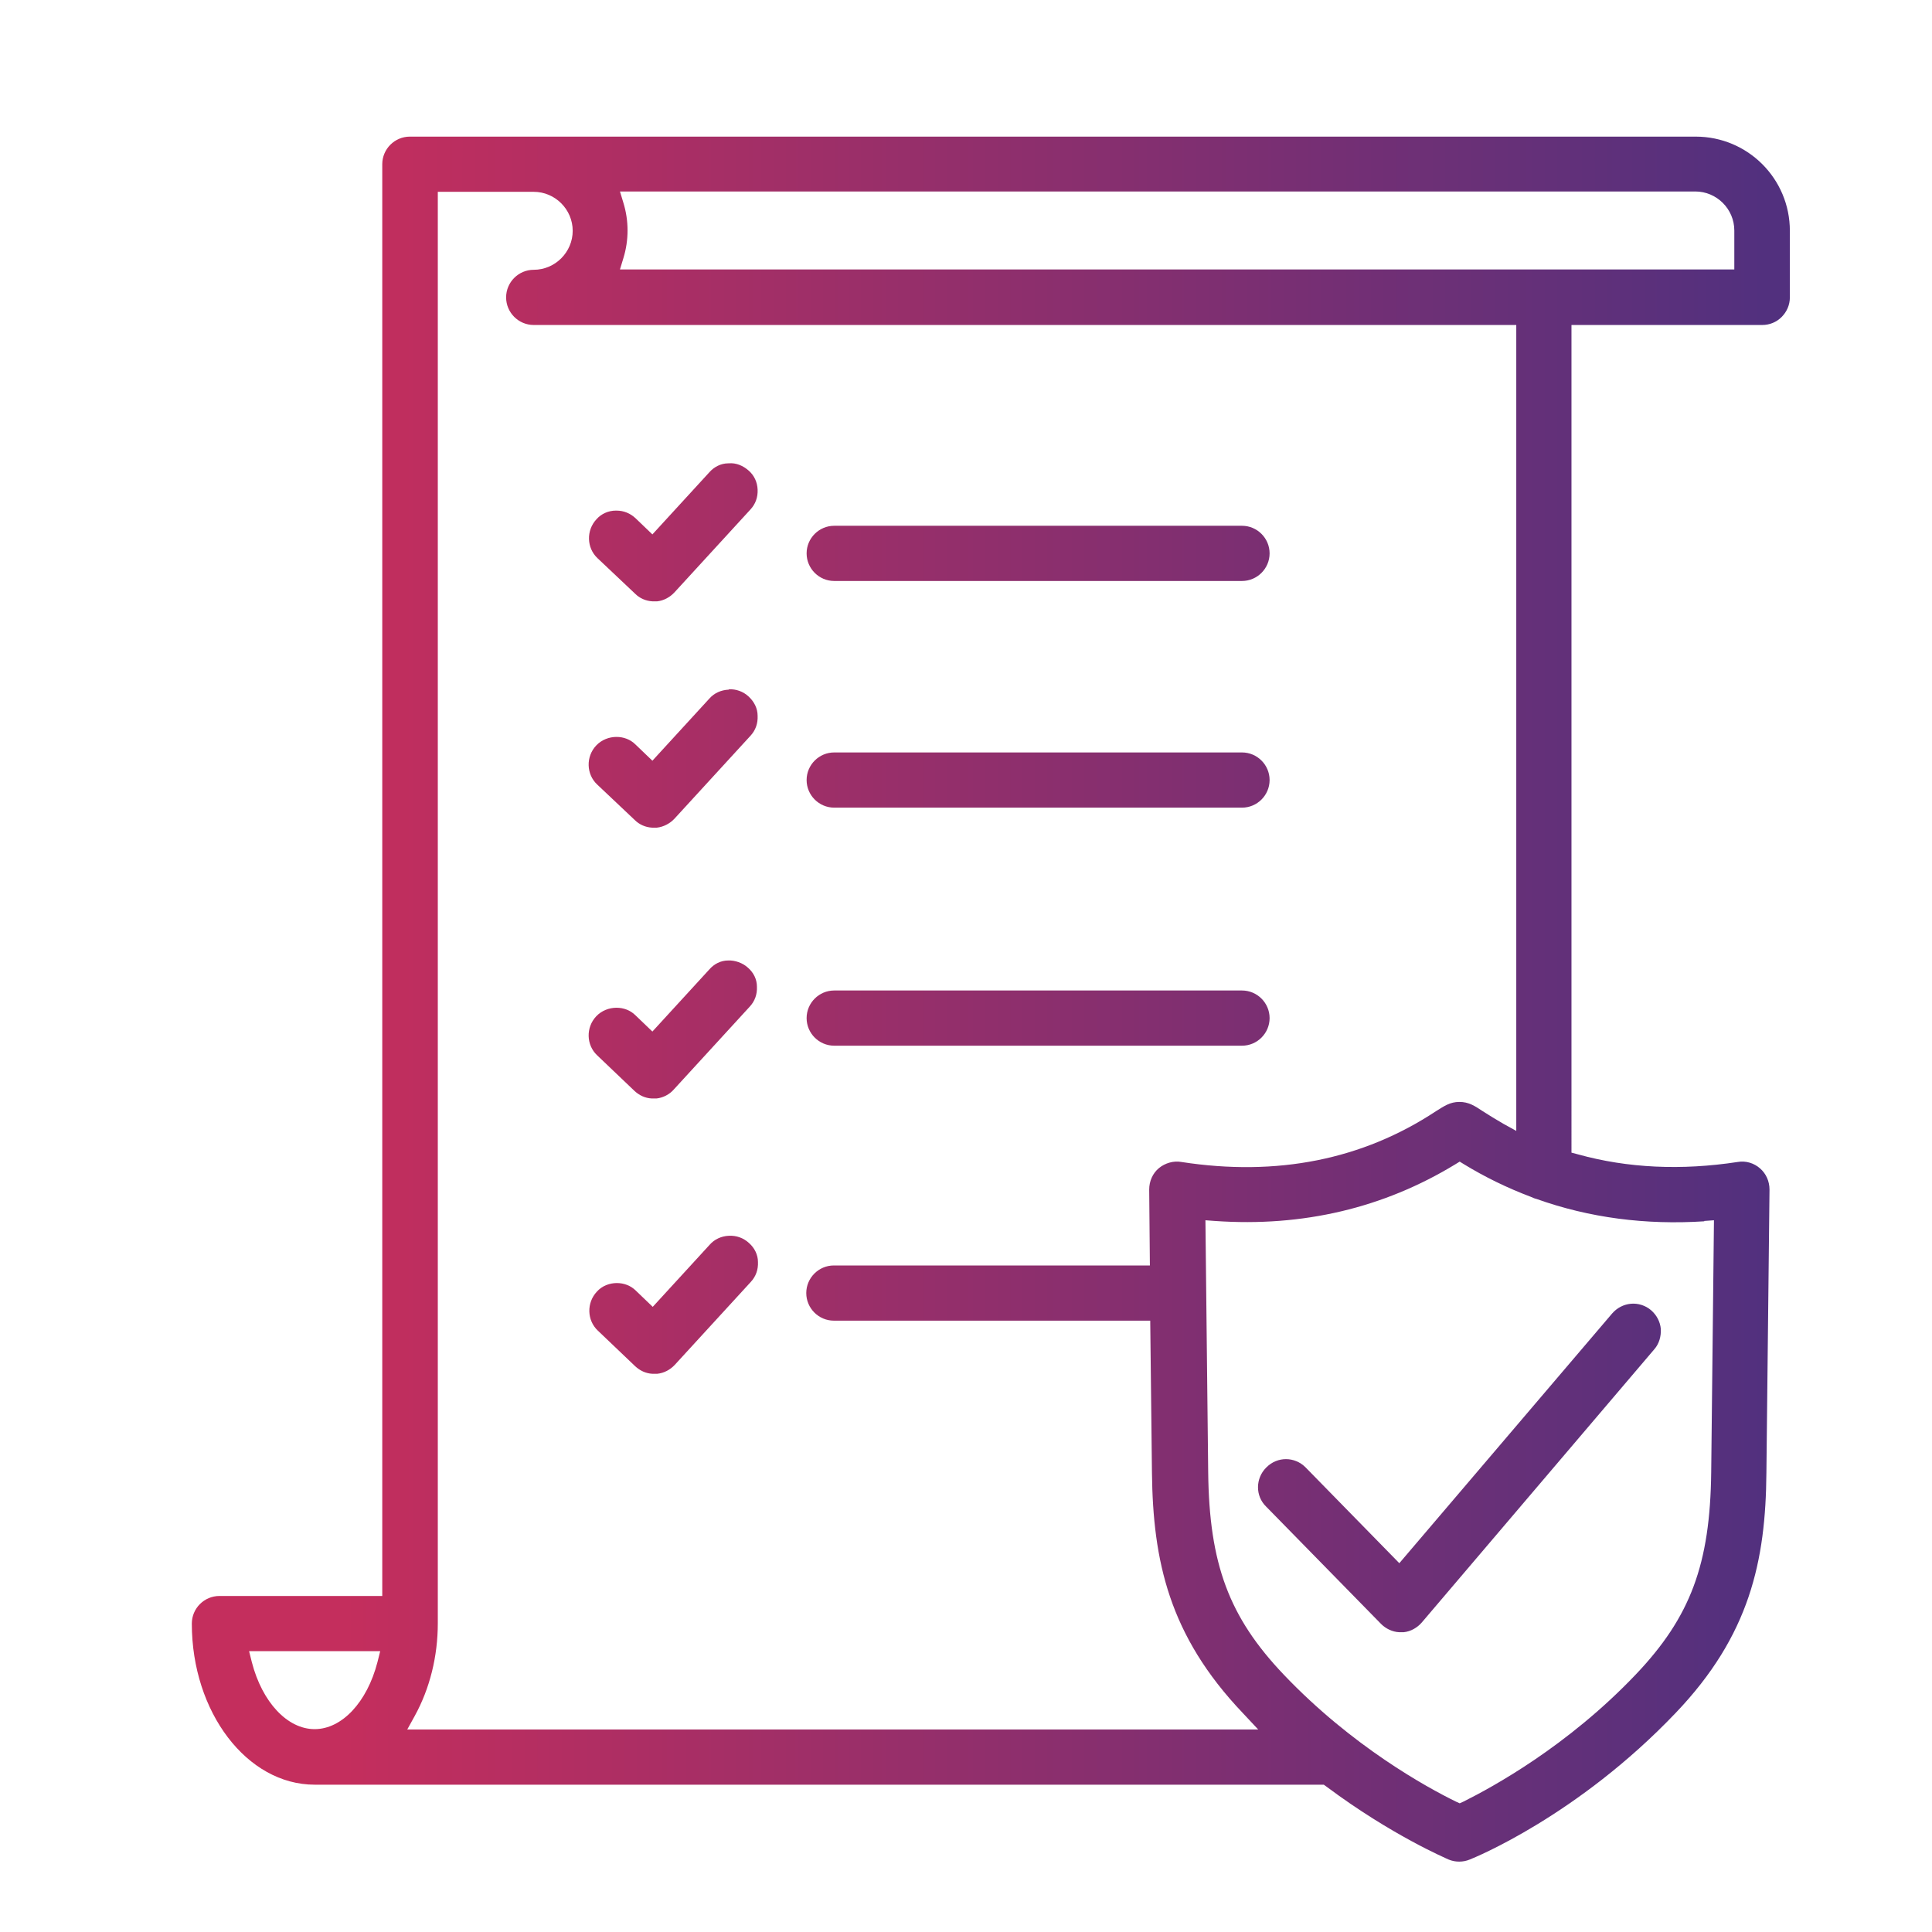
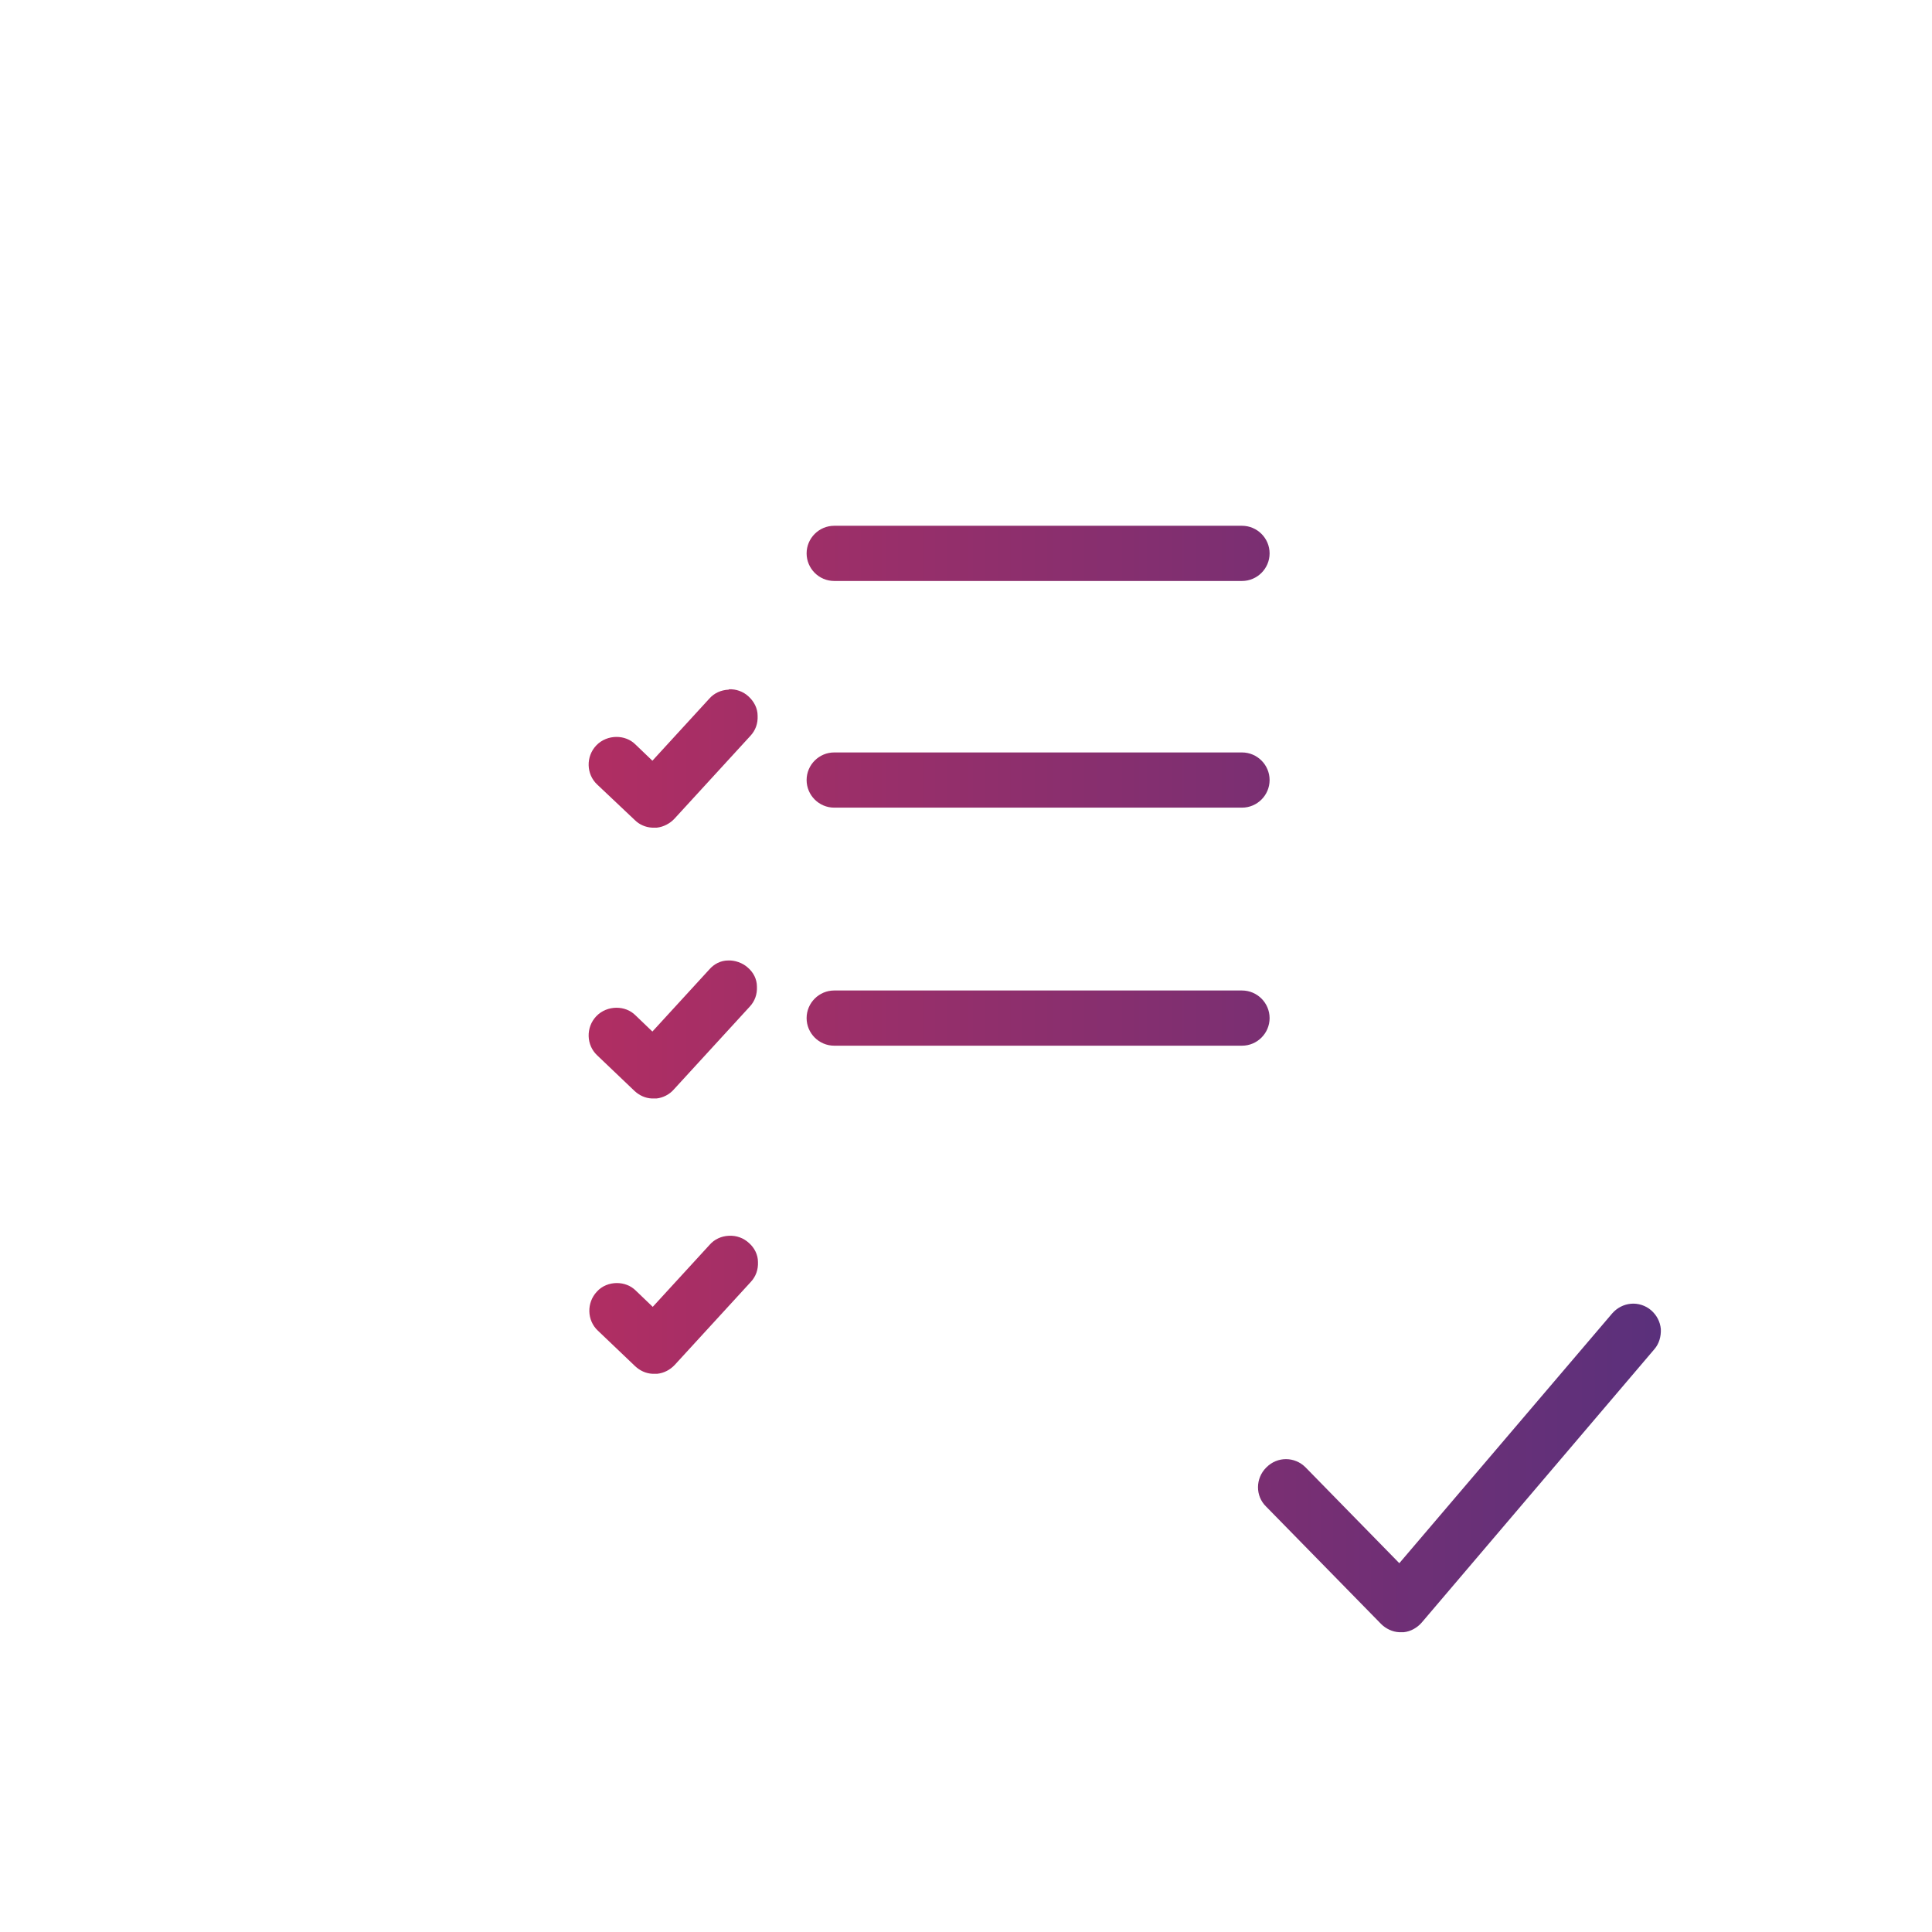
<svg xmlns="http://www.w3.org/2000/svg" xmlns:xlink="http://www.w3.org/1999/xlink" id="a" viewBox="0 0 56 56">
  <defs>
    <style>.k{fill:url(#e);}.l{fill:url(#d);}.m{fill:url(#g);}.n{fill:url(#f);}.o{fill:url(#i);}.p{fill:url(#h);}.q{fill:url(#j);}.r{fill:url(#c);}.s{fill:url(#b);}.t{fill:none;}</style>
    <linearGradient id="b" x1="9.98" y1="28.96" x2="51.09" y2="28.96" gradientTransform="matrix(1, 0, 0, 1, 0, 0)" gradientUnits="userSpaceOnUse">
      <stop offset="0" stop-color="#c42e5d" />
      <stop offset="1" stop-color="#52307e" />
    </linearGradient>
    <linearGradient id="c" y1="16.04" x2="51.09" y2="16.04" xlink:href="#b" />
    <linearGradient id="d" y1="22.6" x2="51.09" y2="22.6" xlink:href="#b" />
    <linearGradient id="e" y1="29.51" x2="51.09" y2="29.51" xlink:href="#b" />
    <linearGradient id="f" x1="9.98" y1="37.83" x2="51.09" y2="37.83" xlink:href="#b" />
    <linearGradient id="g" x1="9.98" y1="29.84" x2="51.09" y2="29.84" xlink:href="#b" />
    <linearGradient id="h" x1="9.98" y1="21.99" x2="51.09" y2="21.99" xlink:href="#b" />
    <linearGradient id="i" x1="9.98" y1="15.43" x2="51.09" y2="15.43" xlink:href="#b" />
    <linearGradient id="j" x1="9.98" y1="42.56" x2="51.09" y2="42.56" xlink:href="#b" />
  </defs>
  <path class="t" d="M9.12,49.62c.48,0,.96-.5,1.23-1.24h-2.46c.27,.75,.75,1.24,1.23,1.24Z" />
-   <path class="s" d="M49.14,3.96H11.88c-.44,0-.8,.36-.8,.8V46.26H6.36c-.44,0-.8,.36-.8,.8,0,2.57,1.6,4.67,3.56,4.67h29.25l.07,.05c1.9,1.42,3.49,2.09,3.55,2.12,.19,.08,.42,.08,.61,0,.13-.05,3.13-1.27,5.97-4.25,2.15-2.25,2.61-4.41,2.63-6.96l.09-8.21c0-.24-.1-.46-.27-.61-.18-.16-.42-.23-.65-.19-1.63,.25-3.19,.18-4.63-.22l-.19-.05V9.42h5.53c.21,0,.41-.08,.56-.23,.15-.15,.24-.35,.24-.57v-1.93c0-1.51-1.22-2.73-2.73-2.73ZM10.94,48.18c-.3,1.16-1.03,1.94-1.82,1.94s-1.52-.78-1.82-1.94l-.08-.32h3.8l-.08,.32Zm.87,1.94l.21-.38c.44-.8,.67-1.73,.67-2.69V5.56h2.78c.62,0,1.13,.51,1.13,1.13s-.51,1.13-1.13,1.13c-.44,0-.8,.36-.8,.8s.36,.8,.8,.8h28.48v23.36l-.38-.21c-.21-.12-.4-.24-.59-.36-.24-.16-.41-.27-.68-.27s-.44,.12-.68,.27c-2.12,1.4-4.6,1.9-7.38,1.47-.22-.04-.47,.03-.65,.18-.18,.15-.28,.38-.28,.62l.02,2.2h-9.16c-.44,0-.8,.36-.8,.8s.36,.8,.8,.8h9.17l.05,4.41c.03,2.55,.49,4.71,2.63,6.96l.45,.48H11.8Zm37.59-14.73l.28-.02-.08,7.3c-.03,2.67-.6,4.2-2.19,5.87-1.98,2.08-4.15,3.26-4.99,3.68l-.11,.05-.11-.05c-.84-.41-3.01-1.6-4.99-3.68-1.59-1.67-2.16-3.21-2.19-5.87l-.08-7.3,.27,.02c2.56,.18,4.9-.38,6.97-1.64l.13-.08,.13,.08c.59,.36,1.24,.68,1.93,.94,.07,.03,.11,.05,.16,.06,1.54,.55,3.17,.76,4.87,.65Zm.88-27.58H17.97l.1-.33c.08-.26,.12-.53,.12-.8s-.04-.54-.12-.8l-.1-.33h31.17c.62,0,1.13,.51,1.13,1.13v1.13Z" />
  <path class="r" d="M24.18,16.84h11.82c.44,0,.8-.36,.8-.8s-.36-.8-.8-.8h-11.82c-.44,0-.8,.36-.8,.8s.36,.8,.8,.8Z" />
  <path class="l" d="M24.18,23.41h11.82c.44,0,.8-.36,.8-.8s-.36-.8-.8-.8h-11.82c-.44,0-.8,.36-.8,.8s.36,.8,.8,.8Z" />
  <path class="k" d="M24.18,30.31h11.82c.44,0,.8-.36,.8-.8s-.36-.8-.8-.8h-11.82c-.44,0-.8,.36-.8,.8s.36,.8,.8,.8Z" />
  <path class="n" d="M21.12,35.82h0c-.21,.01-.41,.1-.55,.26l-1.65,1.8-.49-.47c-.15-.15-.35-.22-.55-.22-.21,0-.43,.08-.58,.25-.3,.32-.29,.83,.03,1.13l1.08,1.03c.14,.13,.31,.21,.5,.22h.14c.2-.02,.38-.12,.51-.26l2.2-2.4c.15-.16,.22-.36,.21-.58,0-.21-.1-.41-.26-.55-.16-.15-.37-.22-.57-.21Z" />
  <path class="m" d="M21.11,27.84c-.22,0-.41,.1-.55,.26l-1.65,1.8-.49-.47c-.15-.15-.35-.22-.55-.22-.21,0-.43,.08-.59,.25-.3,.32-.29,.83,.03,1.13l1.08,1.03c.14,.13,.31,.21,.5,.22h.14c.19-.02,.38-.12,.5-.26l2.2-2.4c.15-.16,.22-.36,.21-.58,0-.22-.1-.41-.26-.55-.15-.14-.38-.22-.58-.21Z" />
  <path class="p" d="M21.12,19.99c-.22,.01-.42,.1-.56,.26l-1.65,1.8-.49-.47c-.15-.15-.35-.22-.55-.22-.21,0-.43,.08-.59,.25-.3,.32-.29,.83,.03,1.13l1.09,1.03c.13,.13,.31,.21,.5,.22h.14c.19-.02,.38-.12,.51-.26l2.2-2.4c.15-.16,.22-.36,.21-.58,0-.22-.1-.41-.26-.56-.16-.15-.37-.22-.57-.21Z" />
-   <path class="o" d="M21.11,13.43c-.21,0-.41,.1-.55,.26l-1.65,1.8-.49-.47c-.15-.14-.34-.22-.55-.22h-.02c-.21,0-.42,.09-.56,.25-.3,.32-.29,.83,.03,1.13l1.09,1.03c.13,.13,.31,.21,.5,.22h.14c.19-.02,.37-.12,.5-.26l2.2-2.4c.15-.16,.22-.36,.21-.58s-.1-.41-.26-.55c-.16-.14-.36-.23-.58-.21Z" />
  <path class="q" d="M36.7,42.54c-.31,.31-.32,.82,0,1.13l3.33,3.4c.14,.14,.33,.23,.52,.24h.14c.2-.02,.39-.13,.52-.28l6.74-7.92c.14-.16,.2-.37,.19-.59-.02-.21-.12-.4-.28-.54-.16-.14-.38-.21-.59-.19-.21,.02-.4,.12-.54,.28l-6.17,7.24-2.72-2.78c-.31-.31-.81-.32-1.13,0Z" />
</svg>